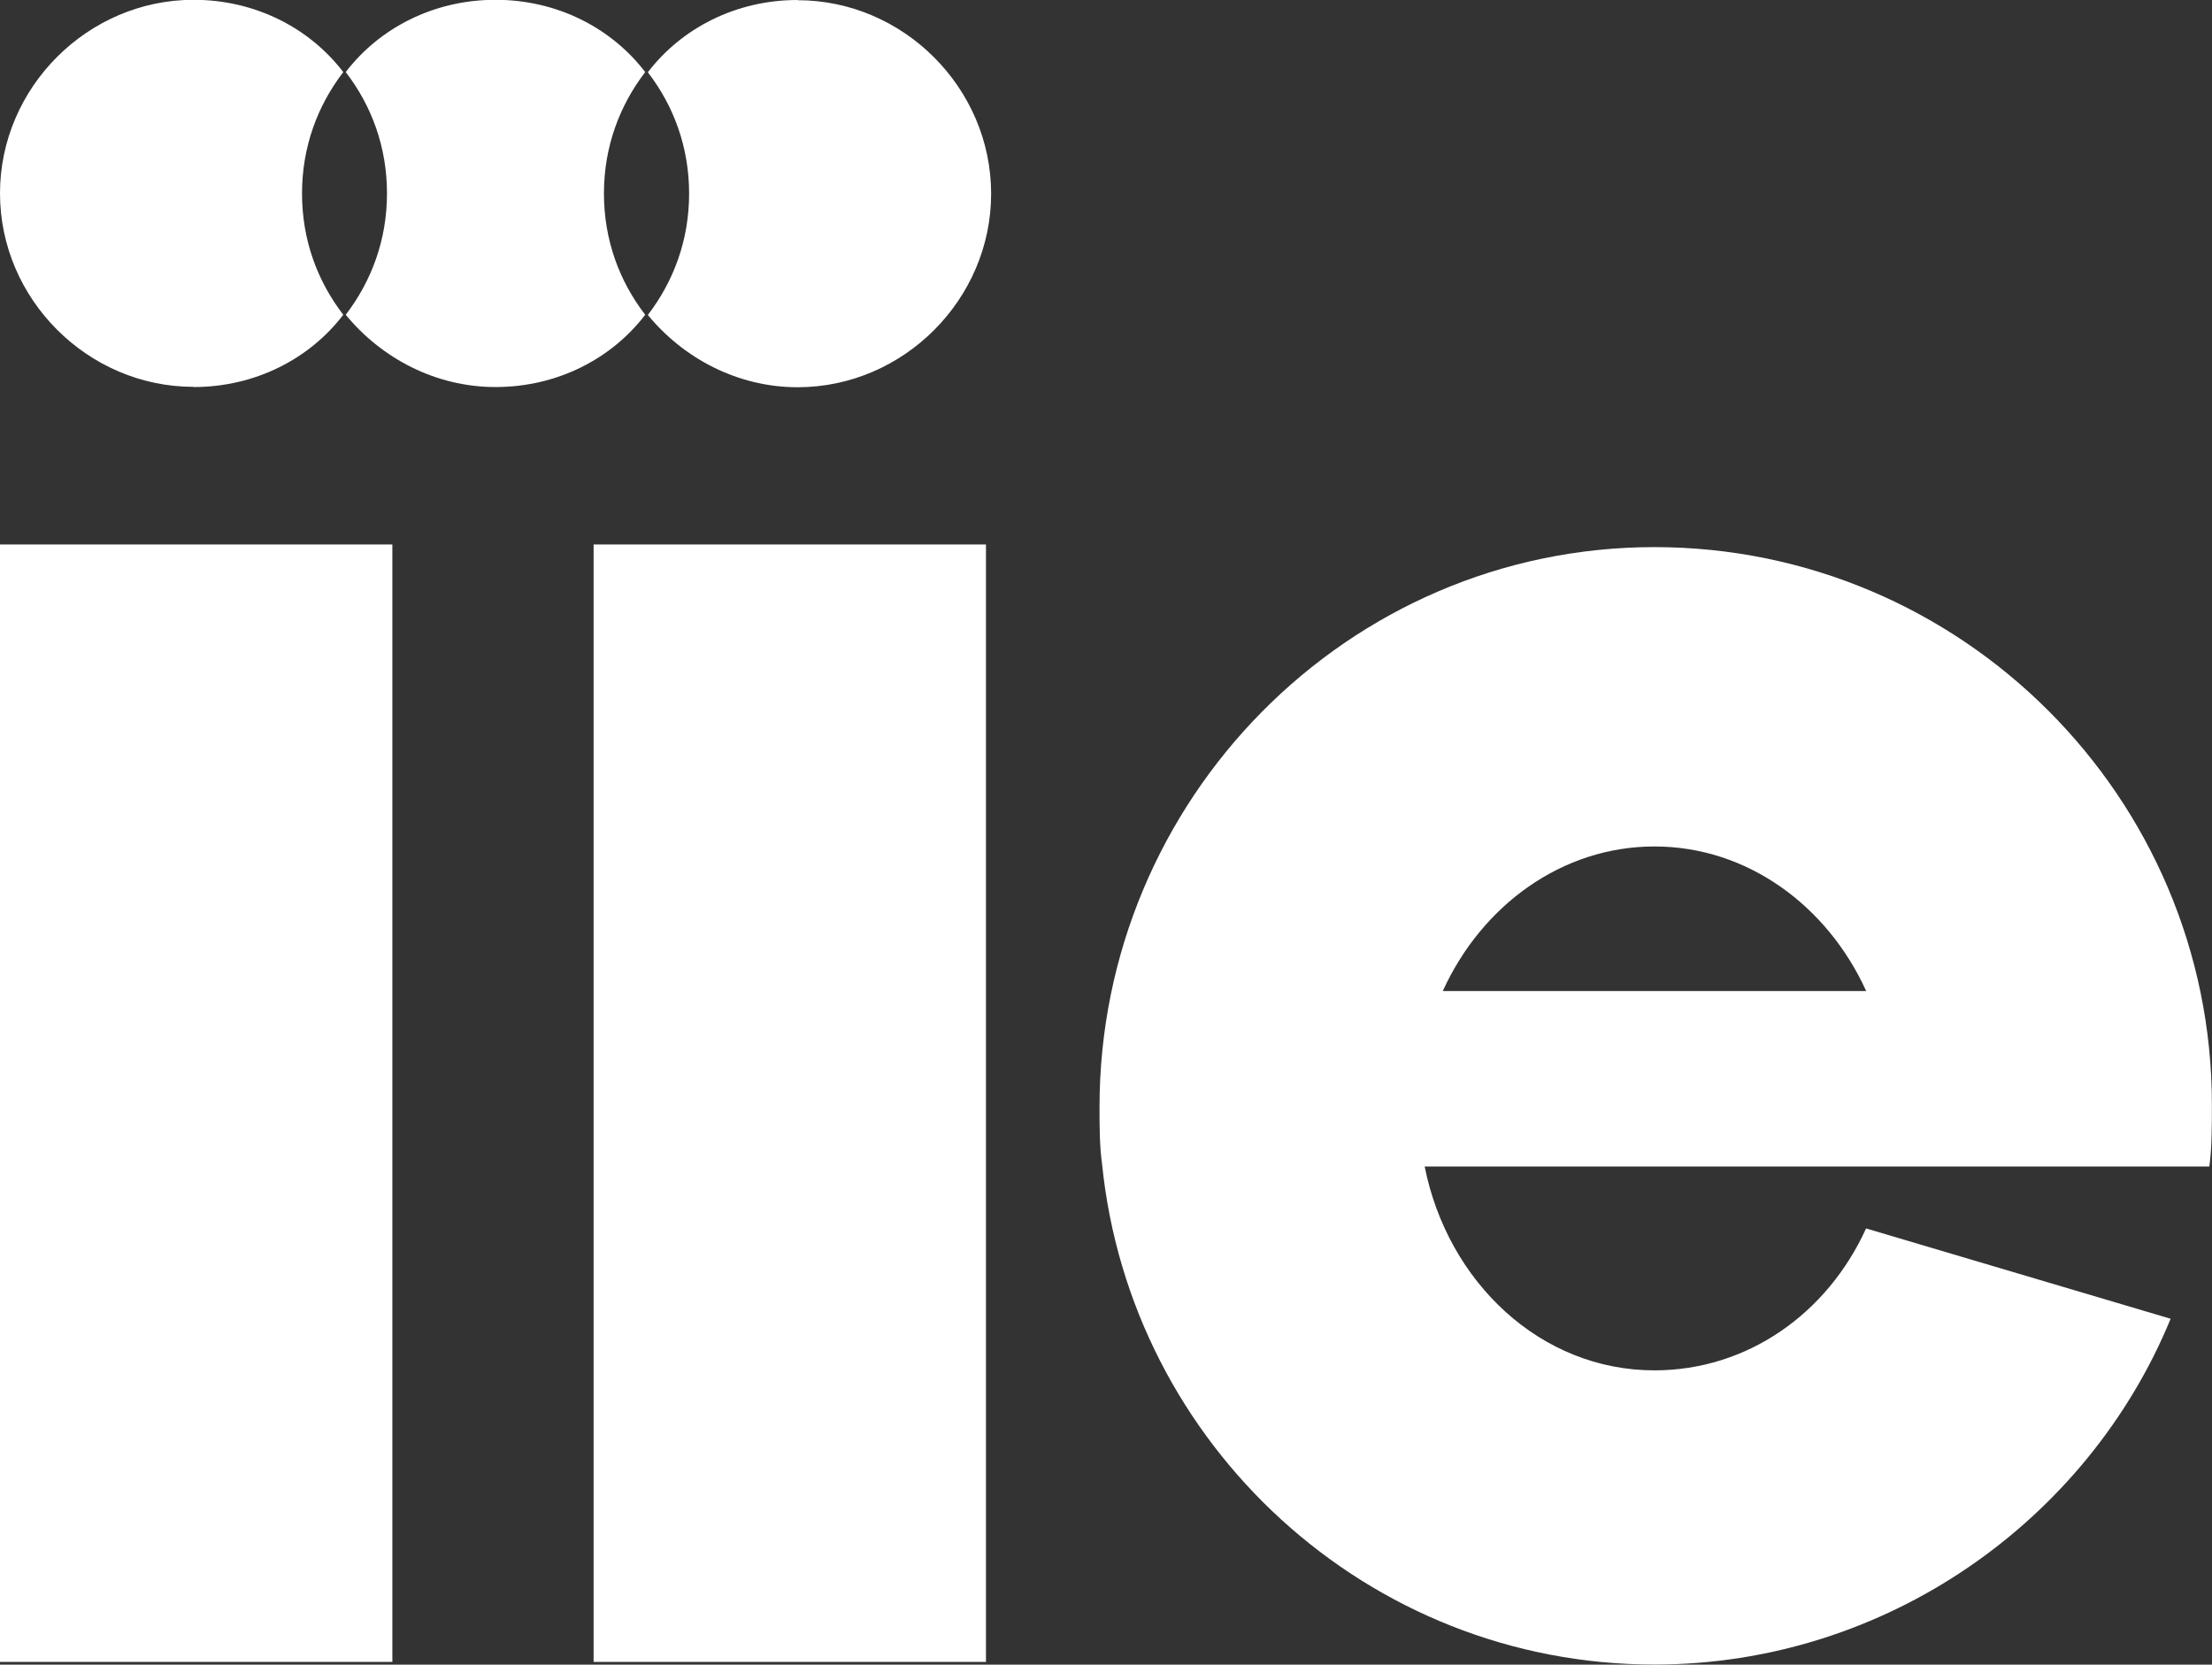
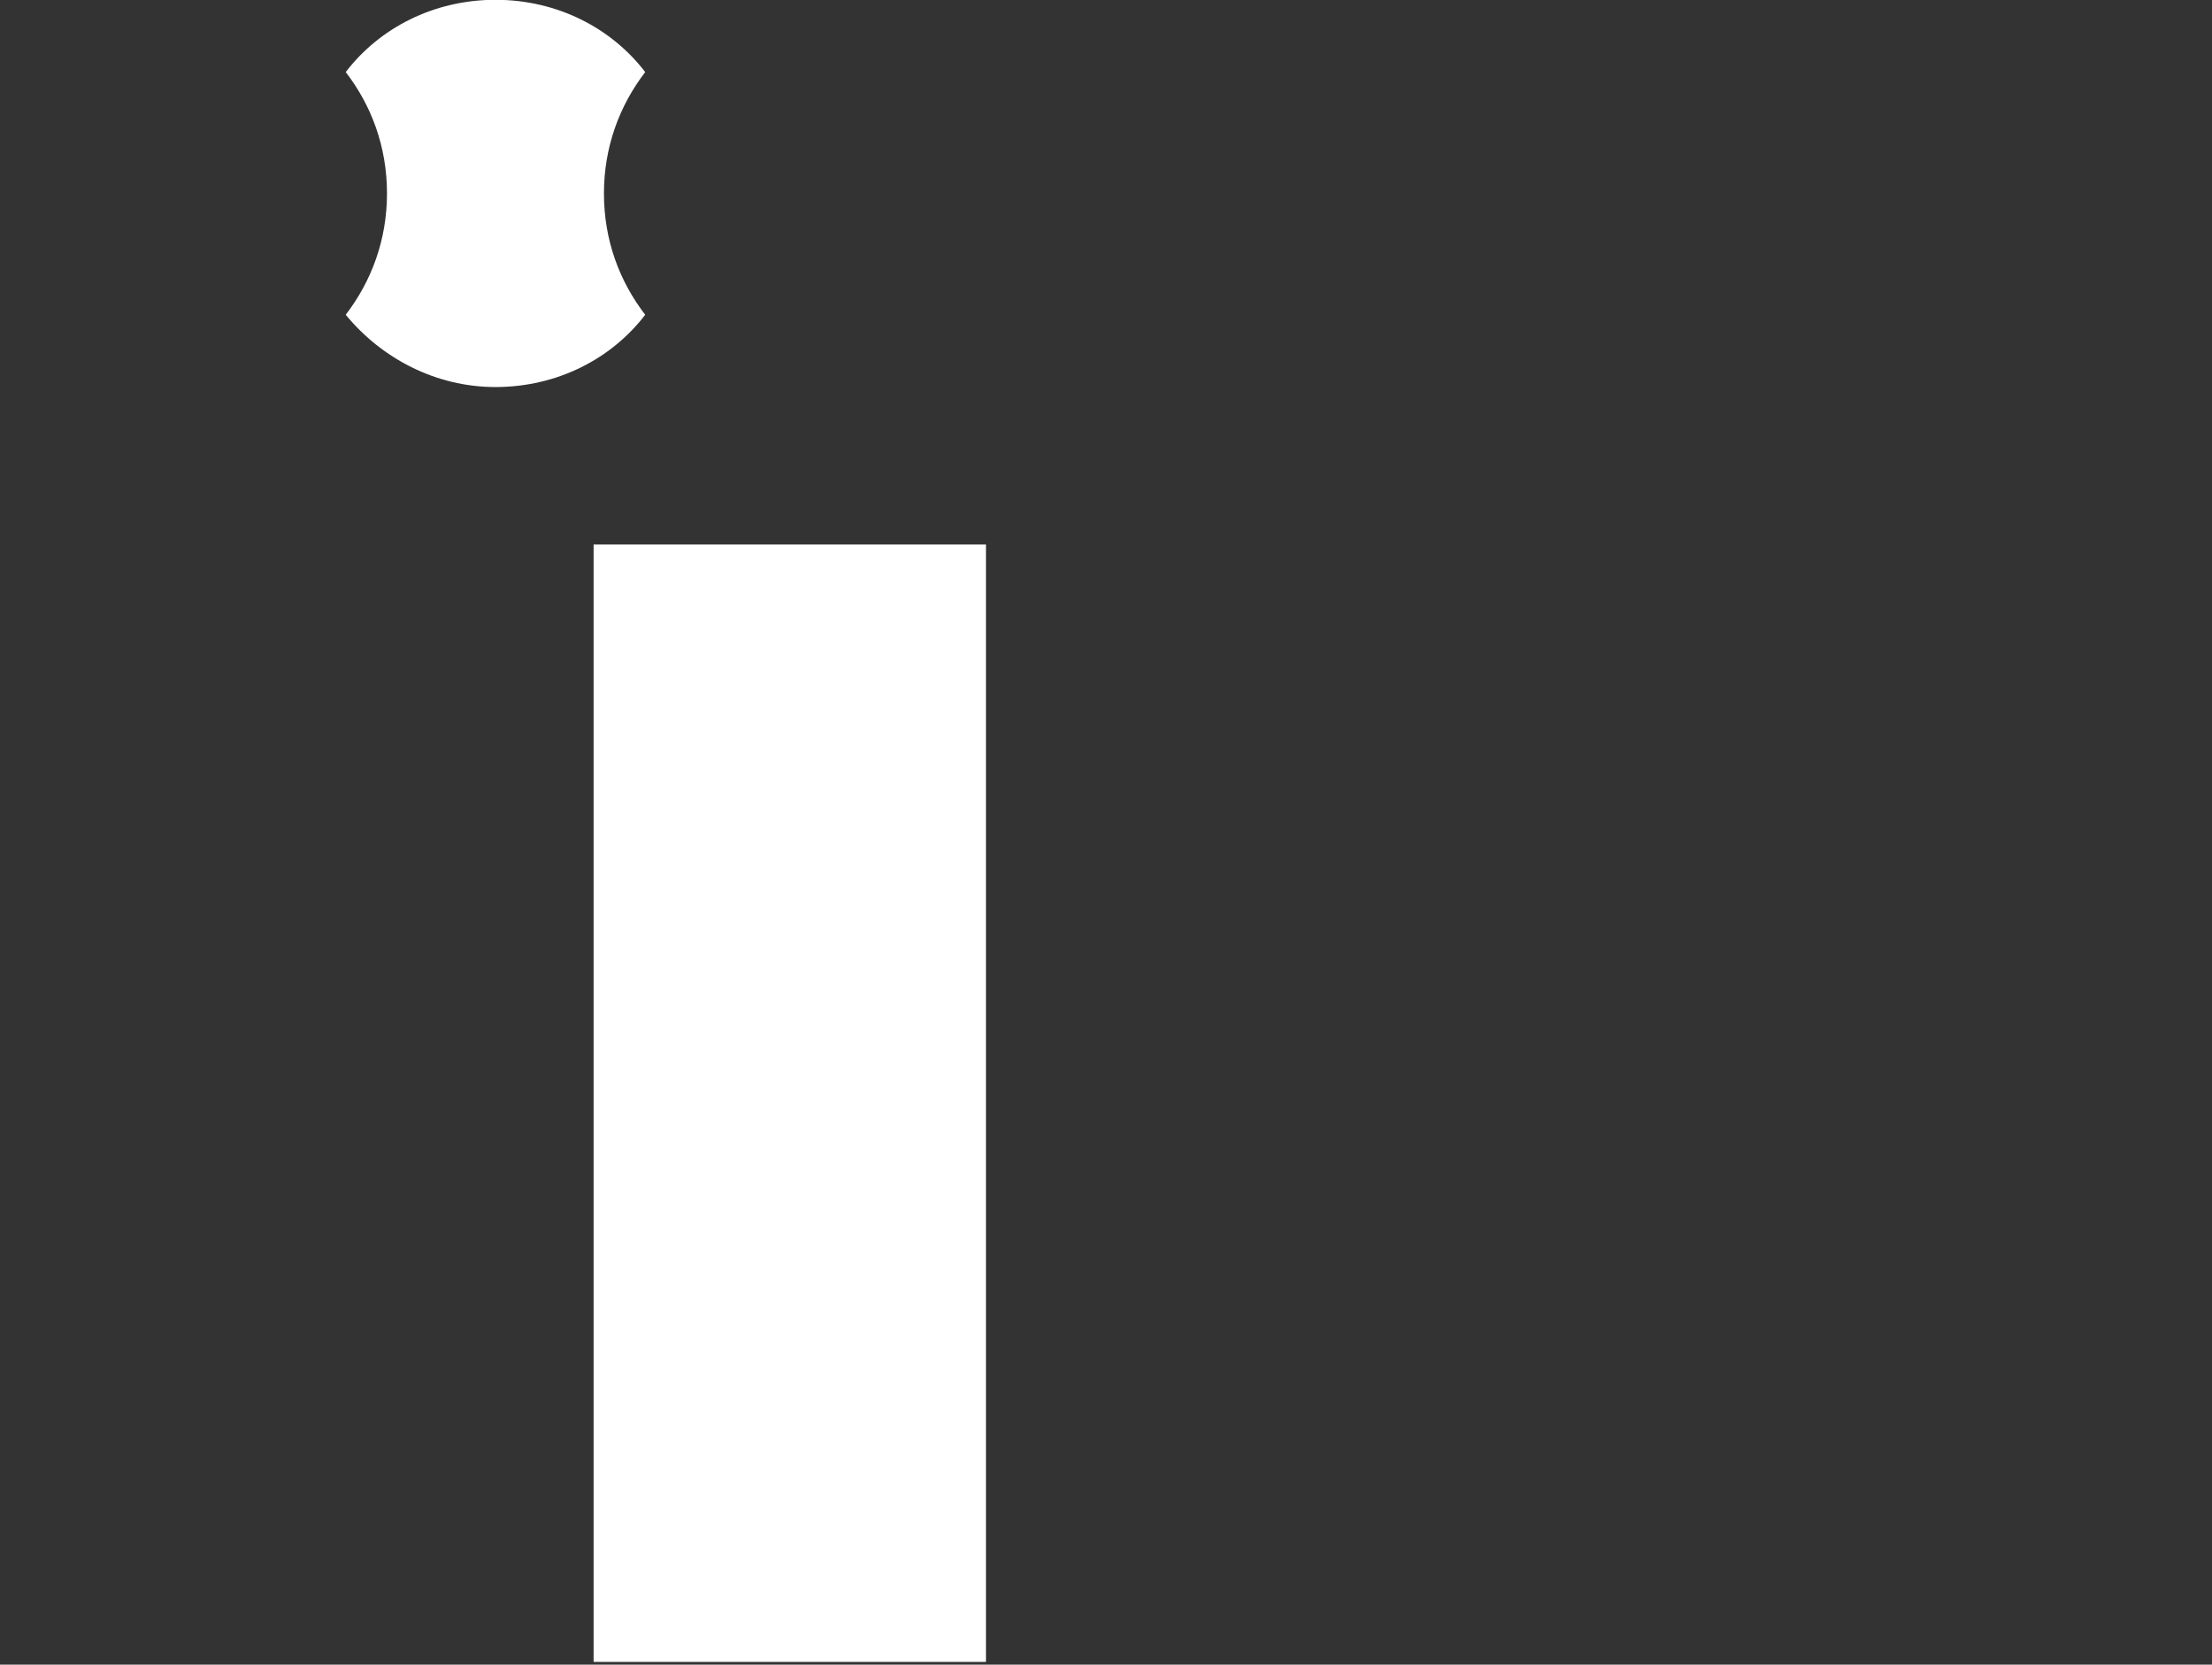
<svg xmlns="http://www.w3.org/2000/svg" xmlns:ns1="http://www.inkscape.org/namespaces/inkscape" xmlns:ns2="http://sodipodi.sourceforge.net/DTD/sodipodi-0.dtd" width="22.675mm" height="17.066mm" viewBox="0 0 22.675 17.066" version="1.1" id="svg939" ns1:version="0.92.4 (5da689c313, 2019-01-14)" ns2:docname="iieLogo.svg">
  <rect x="0" y="0" width="22.675" height="17.066" fill="#333333" stroke="none" />
  <defs id="defs933" />
  <ns2:namedview id="base" pagecolor="#ffffff" bordercolor="#666666" borderopacity="1.0" ns1:pageopacity="0.0" ns1:pageshadow="2" ns1:zoom="3.4264484" ns1:cx="53.170588" ns1:cy="22.630834" ns1:document-units="mm" ns1:current-layer="layer1" showgrid="false" ns1:pagecheckerboard="true" ns1:window-width="2560" ns1:window-height="1377" ns1:window-x="-8" ns1:window-y="-8" ns1:window-maximized="1" />
  <g ns1:label="Layer 1" ns1:groupmode="layer" id="layer1" transform="translate(-95.252,-139.545)">
-     <rect x="95.252" y="145.127" class="st0" width="4.022" height="11.456" id="rect72" style="stroke-width:0.265;fill:#ffffff" />
    <rect x="101.337" y="145.127" class="st0" width="4.022" height="11.456" id="rect74" style="stroke-width:0.265;fill:#ffffff" />
-     <path ns1:connector-curvature="0" class="st0" d="m 112.212,145.154 c -3.149,0 -5.689,2.593 -5.689,5.741 0,0.185 0,0.397 0.026,0.582 0.291,2.884 2.725,5.133 5.662,5.133 2.381,0 4.445,-1.482 5.292,-3.545 l -3.122,-0.926 c -0.397,0.873 -1.217,1.455 -2.17,1.455 -1.164,0 -2.117,-0.9 -2.355,-2.09 h 4.736 2.17 1.138 c 0.026,-0.185 0.026,-0.423 0.026,-0.635 0,-3.149 -2.566,-5.715 -5.715,-5.715 z m -2.17,4.551 c 0.397,-0.873 1.217,-1.482 2.17,-1.482 0.953,0 1.773,0.609 2.17,1.482 z" id="path76" style="stroke-width:0.265;fill:#ffffff" />
-     <path ns1:connector-curvature="0" class="st0" d="m 97.236,143.513 c 0.635,0 1.191,-0.291 1.535,-0.741 -0.265,-0.344 -0.423,-0.767 -0.423,-1.244 0,-0.476 0.159,-0.9 0.423,-1.244 -0.344,-0.45 -0.9,-0.741 -1.535,-0.741 -1.085,0 -1.984,0.9 -1.984,1.984 0,1.085 0.9,1.984 1.984,1.984 z" id="path78" style="stroke-width:0.265;fill:#ffffff" />
-     <path ns1:connector-curvature="0" class="st0" d="m 101.866,142.772 c -0.265,-0.344 -0.423,-0.767 -0.423,-1.244 0,-0.476 0.159,-0.9 0.423,-1.244 -0.344,-0.45 -0.9,-0.741 -1.535,-0.741 -0.635,0 -1.191,0.291 -1.535,0.741 0.265,0.344 0.423,0.767 0.423,1.244 0,0.476 -0.159,0.9 -0.423,1.244 0.37,0.45 0.926,0.741 1.535,0.741 0.635,0 1.191,-0.291 1.535,-0.741 z" id="path80" style="stroke-width:0.265;fill:#ffffff" />
-     <path ns1:connector-curvature="0" class="st0" d="m 103.428,139.545 c -0.635,0 -1.191,0.291 -1.535,0.741 0.265,0.344 0.423,0.767 0.423,1.244 0,0.476 -0.159,0.9 -0.423,1.244 0.37,0.45 0.926,0.741 1.535,0.741 1.085,0 1.984,-0.9 1.984,-1.984 0,-1.085 -0.9,-1.984 -1.984,-1.984 z" id="path82" style="stroke-width:0.265;fill:#ffffff" />
+     <path ns1:connector-curvature="0" class="st0" d="m 101.866,142.772 c -0.265,-0.344 -0.423,-0.767 -0.423,-1.244 0,-0.476 0.159,-0.9 0.423,-1.244 -0.344,-0.45 -0.9,-0.741 -1.535,-0.741 -0.635,0 -1.191,0.291 -1.535,0.741 0.265,0.344 0.423,0.767 0.423,1.244 0,0.476 -0.159,0.9 -0.423,1.244 0.37,0.45 0.926,0.741 1.535,0.741 0.635,0 1.191,-0.291 1.535,-0.741 " id="path80" style="stroke-width:0.265;fill:#ffffff" />
  </g>
</svg>